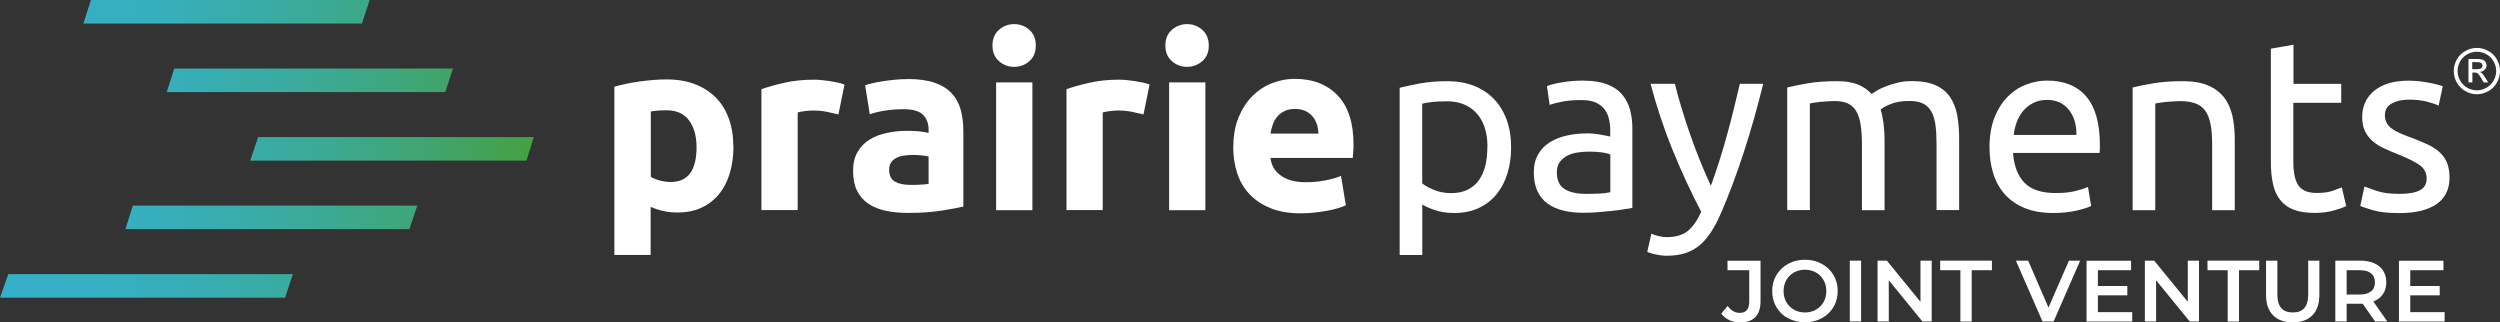
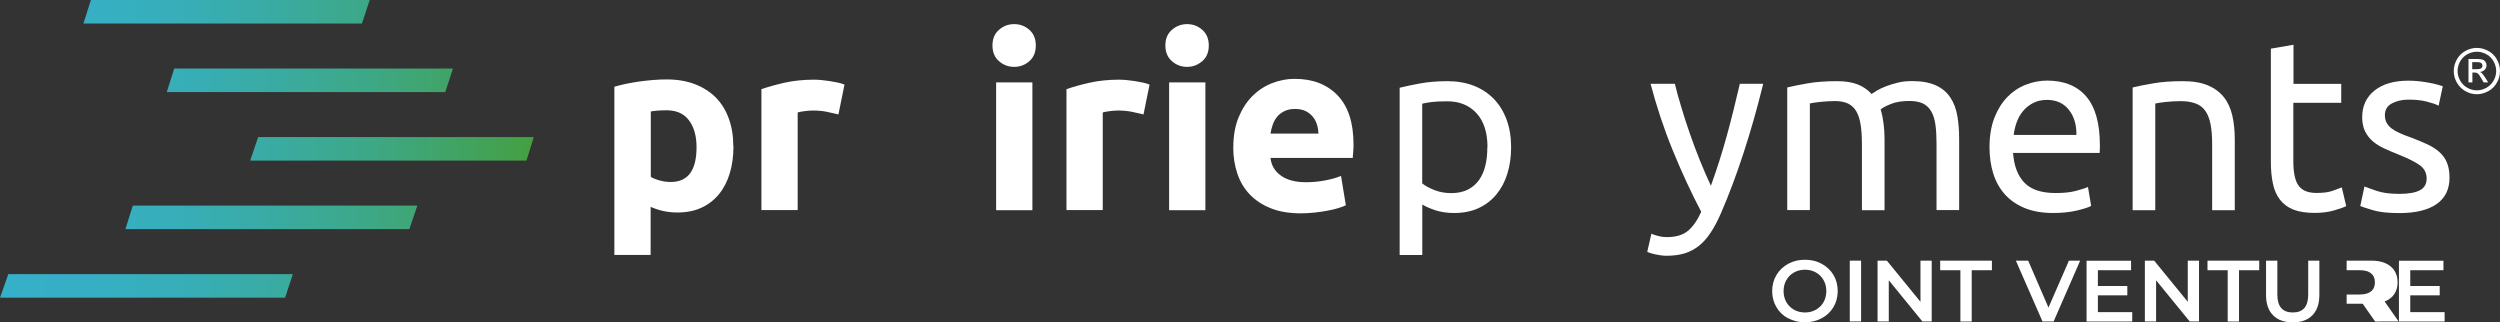
<svg xmlns="http://www.w3.org/2000/svg" id="Layer_2" viewBox="0 0 300.59 38.76">
  <rect x="0" y="0" width="300.59" height="38.76" fill="#333333" stroke="none" />
  <defs>
    <linearGradient id="linear-gradient" x1="0" y1="17.9" x2="64.18" y2="17.9" gradientUnits="userSpaceOnUse">
      <stop offset="0" stop-color="#36b0c9" />
      <stop offset=".17" stop-color="#36afc4" />
      <stop offset=".34" stop-color="#37aeb8" />
      <stop offset=".51" stop-color="#3aaba3" />
      <stop offset=".69" stop-color="#3da886" />
      <stop offset=".87" stop-color="#41a361" />
      <stop offset="1" stop-color="#45a041" />
    </linearGradient>
  </defs>
  <g id="Layer_1-2">
    <path d="M88.19,17.58c0,1.19-.15,2.27-.44,3.24-.29.97-.72,1.81-1.29,2.51-.57.7-1.27,1.25-2.11,1.64s-1.8.58-2.9.58c-.6,0-1.17-.06-1.7-.18s-1.03-.28-1.52-.5v5.78h-4.36V10.43c.39-.12.84-.23,1.35-.34.51-.11,1.04-.2,1.59-.28s1.12-.14,1.7-.19c.58-.05,1.13-.07,1.65-.07,1.27,0,2.4.19,3.39.57.99.38,1.83.92,2.52,1.61.68.69,1.2,1.53,1.56,2.53.36.99.54,2.1.54,3.33ZM83.75,17.7c0-1.34-.3-2.42-.91-3.23-.6-.81-1.5-1.21-2.69-1.21-.39,0-.75.01-1.08.04-.33.03-.6.06-.82.1v7.86c.27.18.63.32,1.07.44.44.12.88.18,1.33.18,2.07,0,3.1-1.39,3.1-4.18Z" style="fill:#fff;" />
    <path d="M100.82,13.76c-.39-.1-.85-.2-1.37-.31-.53-.11-1.09-.16-1.7-.16-.27,0-.6.02-.98.07-.38.05-.67.1-.86.16v11.74h-4.36v-14.54c.78-.27,1.7-.53,2.76-.77,1.06-.24,2.25-.37,3.55-.37.23,0,.52.01.85.04s.66.07.99.12c.33.05.66.11.99.18.33.07.61.15.85.25l-.73,3.59Z" style="fill:#fff;" />
-     <path d="M109.13,9.5c1.29,0,2.36.15,3.22.44.86.29,1.54.71,2.06,1.26s.88,1.21,1.1,1.99c.21.78.32,1.65.32,2.6v9.05c-.62.14-1.49.3-2.6.48-1.11.18-2.46.28-4.04.28-.99,0-1.9-.09-2.71-.26-.81-.18-1.51-.46-2.09-.86-.58-.4-1.03-.92-1.35-1.56-.31-.64-.47-1.43-.47-2.37s.18-1.65.54-2.28c.36-.62.84-1.12,1.45-1.49.6-.37,1.3-.64,2.08-.8.78-.17,1.59-.25,2.43-.25.57,0,1.07.02,1.51.07.44.05.79.11,1.07.19v-.41c0-.74-.22-1.33-.67-1.78-.45-.45-1.23-.67-2.34-.67-.74,0-1.47.05-2.19.16-.72.11-1.35.26-1.87.45l-.56-3.5c.25-.08.57-.16.95-.25.38-.09.79-.17,1.24-.23.45-.07.92-.13,1.42-.18.5-.05,1-.07,1.51-.07ZM109.48,22.23c.43,0,.84,0,1.23-.03.39-.02.7-.05.94-.09v-3.3c-.18-.04-.44-.08-.79-.12-.35-.04-.67-.06-.97-.06-.41,0-.79.02-1.16.07-.36.05-.68.14-.95.28-.27.14-.49.32-.64.56-.16.23-.23.53-.23.88,0,.68.23,1.15.69,1.42.46.26,1.09.39,1.89.39Z" style="fill:#fff;" />
    <path d="M124.54,5.47c0,.8-.26,1.43-.77,1.88-.52.46-1.13.69-1.83.69s-1.31-.23-1.83-.69c-.52-.46-.78-1.08-.78-1.88s.26-1.43.78-1.88c.52-.46,1.13-.69,1.83-.69s1.31.23,1.83.69c.52.46.77,1.09.77,1.88ZM124.13,25.27h-4.36v-15.36h4.36v15.36Z" style="fill:#fff;" />
    <path d="M137.5,13.76c-.39-.1-.85-.2-1.37-.31-.53-.11-1.09-.16-1.7-.16-.27,0-.6.02-.98.07-.38.05-.67.1-.86.16v11.74h-4.36v-14.54c.78-.27,1.7-.53,2.76-.77,1.06-.24,2.25-.37,3.55-.37.23,0,.52.01.85.04s.66.07.99.12c.33.05.66.11.99.18.33.07.61.15.85.25l-.73,3.59Z" style="fill:#fff;" />
    <path d="M145.34,5.47c0,.8-.26,1.43-.78,1.88s-1.13.69-1.83.69-1.31-.23-1.83-.69-.78-1.08-.78-1.88.26-1.43.78-1.88,1.13-.69,1.83-.69,1.31.23,1.83.69.78,1.09.78,1.88ZM144.93,25.27h-4.36v-15.36h4.36v15.36Z" style="fill:#fff;" />
    <path d="M148.29,17.7c0-1.36.21-2.56.63-3.58.42-1.02.97-1.87,1.65-2.56.68-.68,1.47-1.2,2.35-1.55.89-.35,1.8-.53,2.74-.53,2.18,0,3.91.67,5.18,2s1.9,3.29,1.9,5.88c0,.25,0,.53-.03.83-.02.3-.04.57-.06.8h-9.89c.1.9.52,1.61,1.26,2.13.74.53,1.74.79,2.98.79.8,0,1.58-.07,2.35-.22.77-.15,1.4-.33,1.89-.54l.58,3.53c-.23.12-.55.23-.94.35-.39.12-.82.22-1.3.31-.48.09-.99.16-1.54.22s-1.09.09-1.64.09c-1.38,0-2.59-.2-3.61-.61-1.02-.41-1.87-.97-2.54-1.68-.67-.71-1.17-1.55-1.49-2.53-.32-.97-.48-2.02-.48-3.15ZM158.53,16.04c-.02-.37-.08-.73-.19-1.08-.11-.35-.27-.66-.5-.93-.22-.27-.51-.5-.85-.67s-.77-.26-1.27-.26-.91.08-1.26.25c-.35.17-.64.38-.88.66-.23.27-.41.59-.54.95-.13.36-.22.73-.28,1.1h5.76Z" style="fill:#fff;" />
    <path d="M181.69,17.7c0,1.15-.15,2.21-.45,3.18-.3.97-.75,1.81-1.33,2.51-.58.7-1.3,1.25-2.15,1.64-.85.39-1.82.58-2.91.58-.88,0-1.65-.12-2.33-.35-.67-.23-1.17-.46-1.51-.67v6.07h-2.72V10.55c.64-.16,1.45-.33,2.41-.51.96-.18,2.08-.28,3.35-.28,1.17,0,2.22.19,3.16.55.94.37,1.74.9,2.4,1.58.66.68,1.17,1.51,1.54,2.5.36.98.54,2.09.54,3.31ZM178.85,17.7c0-1.77-.44-3.13-1.32-4.09-.88-.95-2.05-1.43-3.51-1.43-.82,0-1.46.03-1.92.09-.46.06-.82.13-1.1.2v9.58c.33.27.81.54,1.43.79.62.25,1.31.38,2.05.38.78,0,1.45-.14,2-.42.56-.28,1.01-.67,1.36-1.17.35-.5.6-1.08.76-1.75.16-.67.23-1.4.23-2.18Z" style="fill:#fff;" />
-     <path d="M190.43,9.7c1.09,0,2.01.14,2.76.42s1.36.68,1.81,1.2c.46.52.78,1.13.98,1.84.2.71.29,1.49.29,2.35v9.49c-.23.04-.56.09-.98.16-.42.07-.89.13-1.42.19-.53.06-1.1.11-1.71.16-.61.05-1.22.07-1.83.07-.86,0-1.65-.09-2.37-.26-.72-.18-1.34-.45-1.87-.83-.53-.38-.94-.88-1.23-1.5-.29-.62-.44-1.37-.44-2.25s.17-1.56.51-2.16c.34-.6.8-1.09,1.39-1.46s1.27-.64,2.05-.82c.78-.18,1.6-.26,2.46-.26.27,0,.56.01.85.04.29.03.57.07.83.12.26.05.49.09.69.13.19.04.33.07.41.09v-.76c0-.45-.05-.89-.15-1.33-.1-.44-.27-.83-.53-1.17-.25-.34-.6-.61-1.04-.82-.44-.2-1.01-.31-1.71-.31-.9,0-1.68.06-2.35.19-.67.13-1.17.26-1.51.39l-.32-2.25c.35-.16.94-.31,1.75-.45.82-.15,1.71-.22,2.66-.22ZM190.67,23.31c.64,0,1.21-.01,1.71-.04s.91-.08,1.24-.16v-4.53c-.19-.1-.51-.18-.95-.25s-.97-.1-1.59-.1c-.41,0-.84.03-1.3.09-.46.06-.88.18-1.26.36-.38.19-.7.44-.95.76-.25.32-.38.74-.38,1.27,0,.97.31,1.65.94,2.03.62.38,1.47.57,2.54.57Z" style="fill:#fff;" />
    <path d="M198.56,28.1c.21.1.49.19.83.28.34.09.68.13,1.01.13,1.07,0,1.91-.24,2.51-.72s1.15-1.25,1.64-2.32c-1.23-2.34-2.37-4.81-3.44-7.43s-1.94-5.27-2.65-7.96h2.92c.21.88.47,1.82.78,2.83.3,1.01.64,2.05,1.01,3.12.37,1.07.77,2.14,1.2,3.21.43,1.07.88,2.1,1.34,3.1.74-2.04,1.38-4.07,1.93-6.07.55-2,1.06-4.07,1.55-6.19h2.81c-.7,2.86-1.48,5.61-2.34,8.25s-1.78,5.11-2.78,7.4c-.39.88-.79,1.63-1.21,2.26-.42.63-.88,1.15-1.39,1.56-.51.41-1.08.71-1.71.91-.63.19-1.35.29-2.15.29-.21,0-.44-.01-.67-.04-.23-.03-.46-.07-.69-.12-.22-.05-.43-.1-.61-.16s-.32-.11-.39-.15l.5-2.19Z" style="fill:#fff;" />
    <path d="M214.88,10.52c.62-.16,1.45-.32,2.47-.5,1.02-.18,2.21-.26,3.55-.26.97,0,1.79.13,2.46.39.66.26,1.22.65,1.67,1.15.14-.1.35-.23.64-.41.29-.17.65-.35,1.08-.51.43-.17.91-.31,1.43-.44s1.09-.19,1.7-.19c1.17,0,2.12.17,2.87.51s1.32.82,1.74,1.45c.42.62.7,1.36.85,2.22.15.86.22,1.79.22,2.8v8.53h-2.72v-7.94c0-.9-.04-1.66-.13-2.31-.09-.64-.25-1.18-.5-1.61-.24-.43-.58-.74-.99-.95-.42-.2-.96-.31-1.62-.31-.92,0-1.67.12-2.27.37-.6.24-1,.46-1.21.66.16.51.27,1.06.35,1.67s.12,1.24.12,1.9v8.53h-2.72v-7.94c0-.9-.05-1.66-.15-2.31-.1-.64-.27-1.18-.51-1.61-.24-.43-.58-.74-.99-.95-.42-.2-.95-.31-1.59-.31-.27,0-.57.01-.88.03-.31.02-.61.04-.89.07-.28.03-.54.06-.78.1-.23.04-.39.07-.47.09v12.82h-2.72v-14.75Z" style="fill:#fff;" />
    <path d="M239.21,17.7c0-1.34.2-2.52.58-3.52.39-1,.91-1.83,1.55-2.5.64-.66,1.38-1.16,2.22-1.49.84-.33,1.7-.5,2.57-.5,2.05,0,3.62.64,4.71,1.91,1.09,1.28,1.64,3.22,1.64,5.83v.45c0,.19-.01.36-.03.51h-10.41c.12,1.58.58,2.77,1.38,3.59.8.82,2.05,1.23,3.74,1.23.96,0,1.76-.08,2.41-.25.65-.17,1.15-.33,1.48-.48l.38,2.28c-.33.18-.91.36-1.74.56-.83.19-1.77.29-2.82.29-1.33,0-2.47-.2-3.44-.6-.96-.4-1.76-.95-2.38-1.65-.62-.7-1.09-1.53-1.39-2.5-.3-.96-.45-2.02-.45-3.17ZM249.66,16.21c.02-1.23-.29-2.23-.92-3.02-.63-.79-1.51-1.18-2.62-1.18-.62,0-1.17.12-1.65.37-.48.24-.88.56-1.21.95-.33.39-.59.84-.77,1.34-.19.51-.31,1.02-.37,1.55h7.55Z" style="fill:#fff;" />
    <path d="M256.41,10.52c.62-.16,1.45-.32,2.49-.5s2.22-.26,3.57-.26c1.21,0,2.21.17,3.01.51.8.34,1.44.82,1.92,1.43s.81,1.35,1.01,2.21c.19.86.29,1.8.29,2.83v8.53h-2.72v-7.94c0-.93-.06-1.73-.19-2.39-.13-.66-.34-1.2-.63-1.61-.29-.41-.68-.71-1.17-.89-.49-.18-1.09-.28-1.81-.28-.29,0-.6.01-.91.03-.31.02-.61.04-.89.07-.28.03-.54.06-.76.1-.22.04-.38.07-.48.09v12.82h-2.72v-14.75Z" style="fill:#fff;" />
    <path d="M275.74,10.08h5.76v2.28h-5.76v7.01c0,.76.06,1.39.18,1.88.12.5.29.89.53,1.17s.53.48.88.6c.35.12.76.18,1.23.18.82,0,1.48-.09,1.97-.28.5-.18.84-.32,1.04-.39l.53,2.25c-.27.14-.75.31-1.43.51-.68.2-1.46.31-2.34.31-1.03,0-1.89-.13-2.56-.39-.67-.26-1.21-.66-1.62-1.18-.41-.53-.7-1.17-.86-1.94-.17-.77-.25-1.66-.25-2.67V5.85l2.72-.47v4.7Z" style="fill:#fff;" />
    <path d="M288.5,23.31c1.11,0,1.93-.15,2.47-.44s.8-.76.8-1.4-.26-1.19-.79-1.58c-.53-.39-1.39-.83-2.6-1.31-.58-.23-1.15-.47-1.68-.72-.54-.24-1-.53-1.39-.86-.39-.33-.7-.73-.94-1.2-.23-.47-.35-1.04-.35-1.72,0-1.34.5-2.41,1.49-3.2.99-.79,2.35-1.18,4.07-1.18.43,0,.86.02,1.29.07.43.05.83.11,1.2.18s.7.14.98.22c.28.08.5.15.66.2l-.5,2.34c-.29-.16-.75-.32-1.37-.48-.62-.17-1.38-.25-2.25-.25-.76,0-1.42.15-1.99.45-.57.3-.85.77-.85,1.42,0,.33.06.62.19.88.13.25.32.48.58.69.26.2.59.39.98.57.39.18.86.36,1.4.55.72.27,1.36.54,1.93.8.56.26,1.05.57,1.45.92s.71.77.92,1.27c.21.5.32,1.1.32,1.83,0,1.4-.52,2.46-1.56,3.18-1.04.72-2.53,1.08-4.46,1.08-1.35,0-2.4-.11-3.16-.34-.76-.22-1.28-.39-1.55-.51l.5-2.34c.31.12.81.29,1.49.53.68.23,1.59.35,2.72.35Z" style="fill:#fff;" />
-     <path d="M207.93,38.49c-.39-.18-.72-.44-.97-.78l.77-.93c.4.56.89.84,1.45.84.76,0,1.14-.45,1.14-1.35v-3.78h-2.61v-1.14h3.97v4.85c0,.86-.21,1.5-.63,1.93s-1.03.64-1.84.64c-.47,0-.9-.09-1.29-.28Z" style="fill:#fff;" />
    <path d="M215,38.28c-.6-.32-1.07-.77-1.41-1.35-.34-.57-.51-1.22-.51-1.93s.17-1.35.51-1.93c.34-.57.81-1.02,1.41-1.35s1.27-.49,2.02-.49,1.42.16,2.02.49,1.07.77,1.41,1.34c.34.57.51,1.22.51,1.93s-.17,1.36-.51,1.93c-.34.57-.81,1.02-1.41,1.34-.6.32-1.27.49-2.02.49s-1.42-.16-2.02-.49ZM218.34,37.24c.39-.22.7-.53.92-.92s.33-.83.33-1.32-.11-.93-.33-1.32-.53-.7-.92-.92c-.39-.22-.83-.33-1.32-.33s-.93.11-1.32.33c-.39.22-.7.53-.92.92s-.33.83-.33,1.32.11.93.33,1.32.53.7.92.92c.39.22.83.33,1.32.33s.93-.11,1.32-.33Z" style="fill:#fff;" />
    <path d="M222.41,31.34h1.36v7.31h-1.36v-7.31Z" style="fill:#fff;" />
    <path d="M232.26,31.34v7.31h-1.12l-4.04-4.95v4.95h-1.35v-7.31h1.12l4.04,4.95v-4.95h1.35Z" style="fill:#fff;" />
    <path d="M235.71,32.49h-2.43v-1.15h6.22v1.15h-2.43v6.17h-1.36v-6.17Z" style="fill:#fff;" />
    <path d="M250.11,31.34l-3.19,7.31h-1.34l-3.2-7.31h1.48l2.44,5.64,2.46-5.64h1.36Z" style="fill:#fff;" />
    <path d="M256.37,37.52v1.14h-5.49v-7.31h5.35v1.14h-3.99v1.9h3.54v1.12h-3.54v2.02h4.13Z" style="fill:#fff;" />
    <path d="M264.4,31.34v7.31h-1.12l-4.04-4.95v4.95h-1.35v-7.31h1.12l4.04,4.95v-4.95h1.35Z" style="fill:#fff;" />
    <path d="M267.85,32.49h-2.43v-1.15h6.22v1.15h-2.43v6.17h-1.36v-6.17Z" style="fill:#fff;" />
    <path d="M273.31,37.91c-.57-.57-.85-1.38-.85-2.44v-4.13h1.36v4.08c0,1.44.62,2.15,1.86,2.15s1.85-.72,1.85-2.15v-4.08h1.34v4.13c0,1.06-.28,1.87-.84,2.44s-1.35.85-2.36.85-1.8-.28-2.36-.85Z" style="fill:#fff;" />
-     <path d="M285.58,38.66l-1.5-2.14c-.06,0-.16,0-.28,0h-1.65v2.13h-1.36v-7.31h3.01c.63,0,1.19.1,1.66.31.47.21.83.51,1.08.9.25.39.38.85.38,1.39s-.13,1.02-.4,1.42c-.27.4-.65.69-1.16.89l1.68,2.4h-1.46ZM285.09,32.87c-.31-.25-.76-.38-1.35-.38h-1.59v2.92h1.59c.59,0,1.04-.13,1.35-.38s.46-.61.46-1.08-.15-.83-.46-1.08Z" style="fill:#fff;" />
+     <path d="M285.58,38.66l-1.5-2.14c-.06,0-.16,0-.28,0h-1.65v2.13v-7.31h3.01c.63,0,1.19.1,1.66.31.47.21.83.51,1.08.9.25.39.38.85.38,1.39s-.13,1.02-.4,1.42c-.27.4-.65.69-1.16.89l1.68,2.4h-1.46ZM285.09,32.87c-.31-.25-.76-.38-1.35-.38h-1.59v2.92h1.59c.59,0,1.04-.13,1.35-.38s.46-.61.46-1.08-.15-.83-.46-1.08Z" style="fill:#fff;" />
    <path d="M293.93,37.52v1.14h-5.49v-7.31h5.35v1.14h-3.99v1.9h3.54v1.12h-3.54v2.02h4.13Z" style="fill:#fff;" />
    <path d="M34.27,35.79H0l1-2.83h34.21l-.93,2.83ZM50.17,24.72H15.97l-.89,2.83h34.14l.96-2.83ZM54.46,8.24H20.95l-.9,2.83h33.49l.92-2.83ZM44.44,0H10.93l-.9,2.83h33.49l.93-2.83ZM64.18,16.48H31.04l-.96,2.83h33.22l.88-2.83Z" style="fill:url(#linear-gradient);" />
    <path d="M297.81,5.76c.47,0,.92.12,1.37.36.44.24.79.58,1.04,1.03.25.45.37.91.37,1.4s-.12.94-.37,1.38c-.24.44-.59.79-1.03,1.03s-.9.37-1.38.37-.94-.12-1.38-.37-.78-.59-1.03-1.03c-.25-.44-.37-.9-.37-1.38s.12-.95.37-1.4c.25-.45.6-.79,1.04-1.03.44-.24.9-.36,1.37-.36ZM297.81,6.22c-.39,0-.77.1-1.14.3s-.66.49-.87.86c-.21.37-.31.76-.31,1.16s.1.78.31,1.15.49.65.86.86.75.31,1.15.31.78-.1,1.15-.31.65-.49.86-.86.31-.75.31-1.15-.1-.79-.31-1.16c-.21-.37-.5-.66-.87-.86s-.75-.3-1.14-.3Z" style="fill:#fff;" />
    <path d="M296.8,9.9v-2.81h.97c.33,0,.57.03.72.08.15.05.27.14.35.27.09.13.13.27.13.41,0,.21-.07.38-.22.54-.15.15-.34.24-.58.26.1.04.18.09.24.15.11.11.25.3.42.56l.34.55h-.55l-.25-.44c-.2-.35-.35-.57-.47-.65-.08-.06-.2-.1-.36-.1h-.27v1.19h-.45ZM297.25,8.32h.55c.26,0,.44-.04.54-.12s.14-.18.14-.31c0-.08-.02-.16-.07-.22-.05-.07-.11-.12-.19-.15-.08-.03-.23-.05-.45-.05h-.52v.85Z" style="fill:#fff;" />
  </g>
</svg>